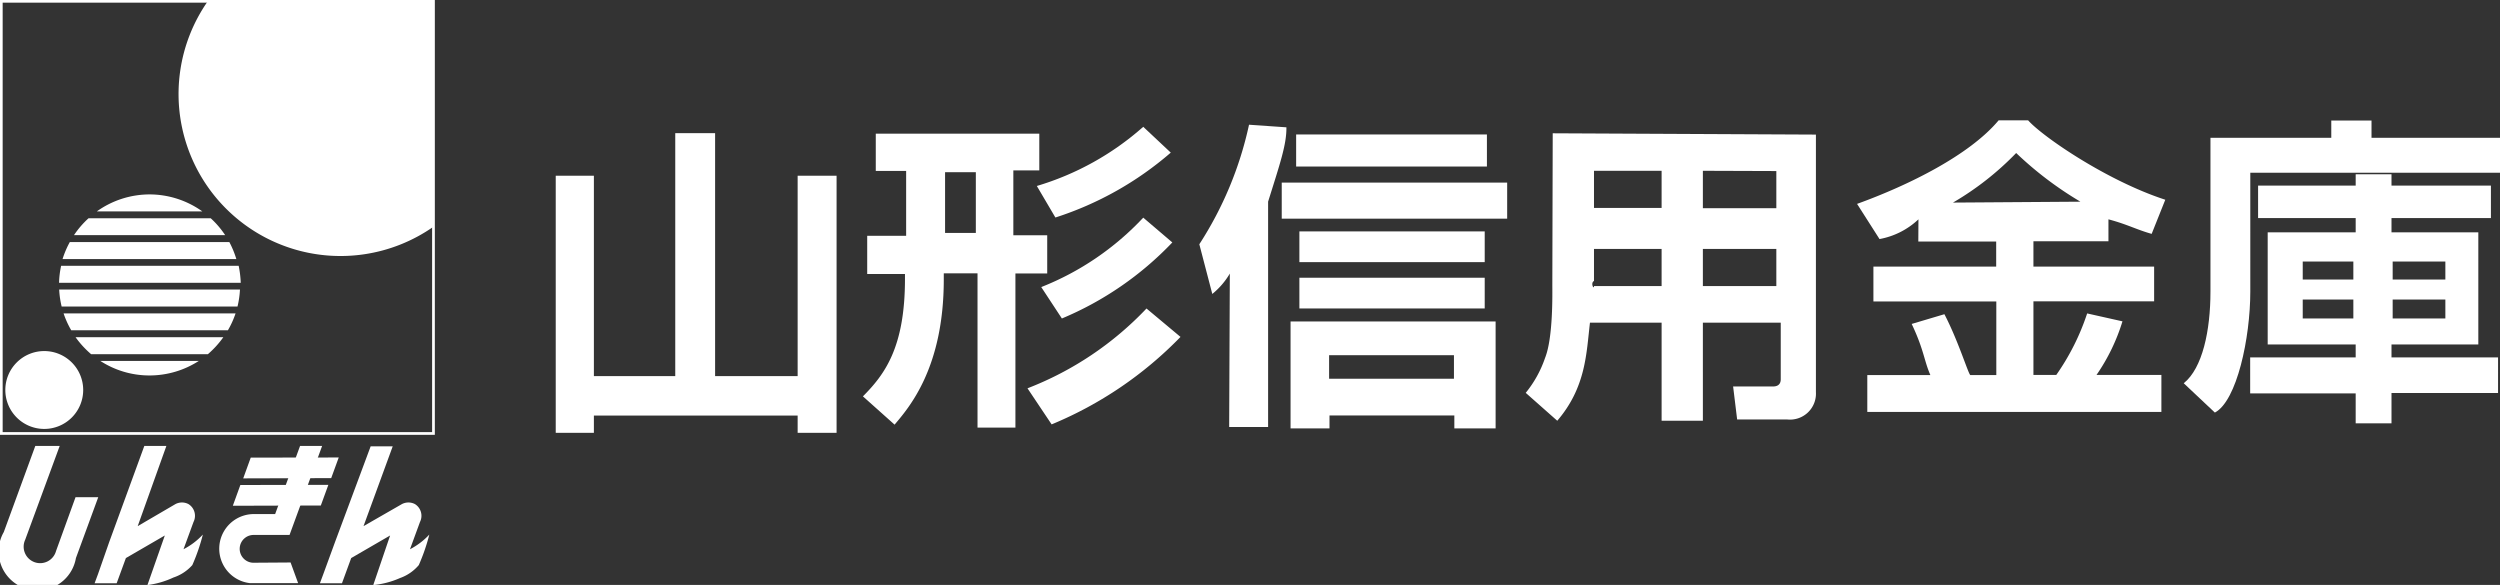
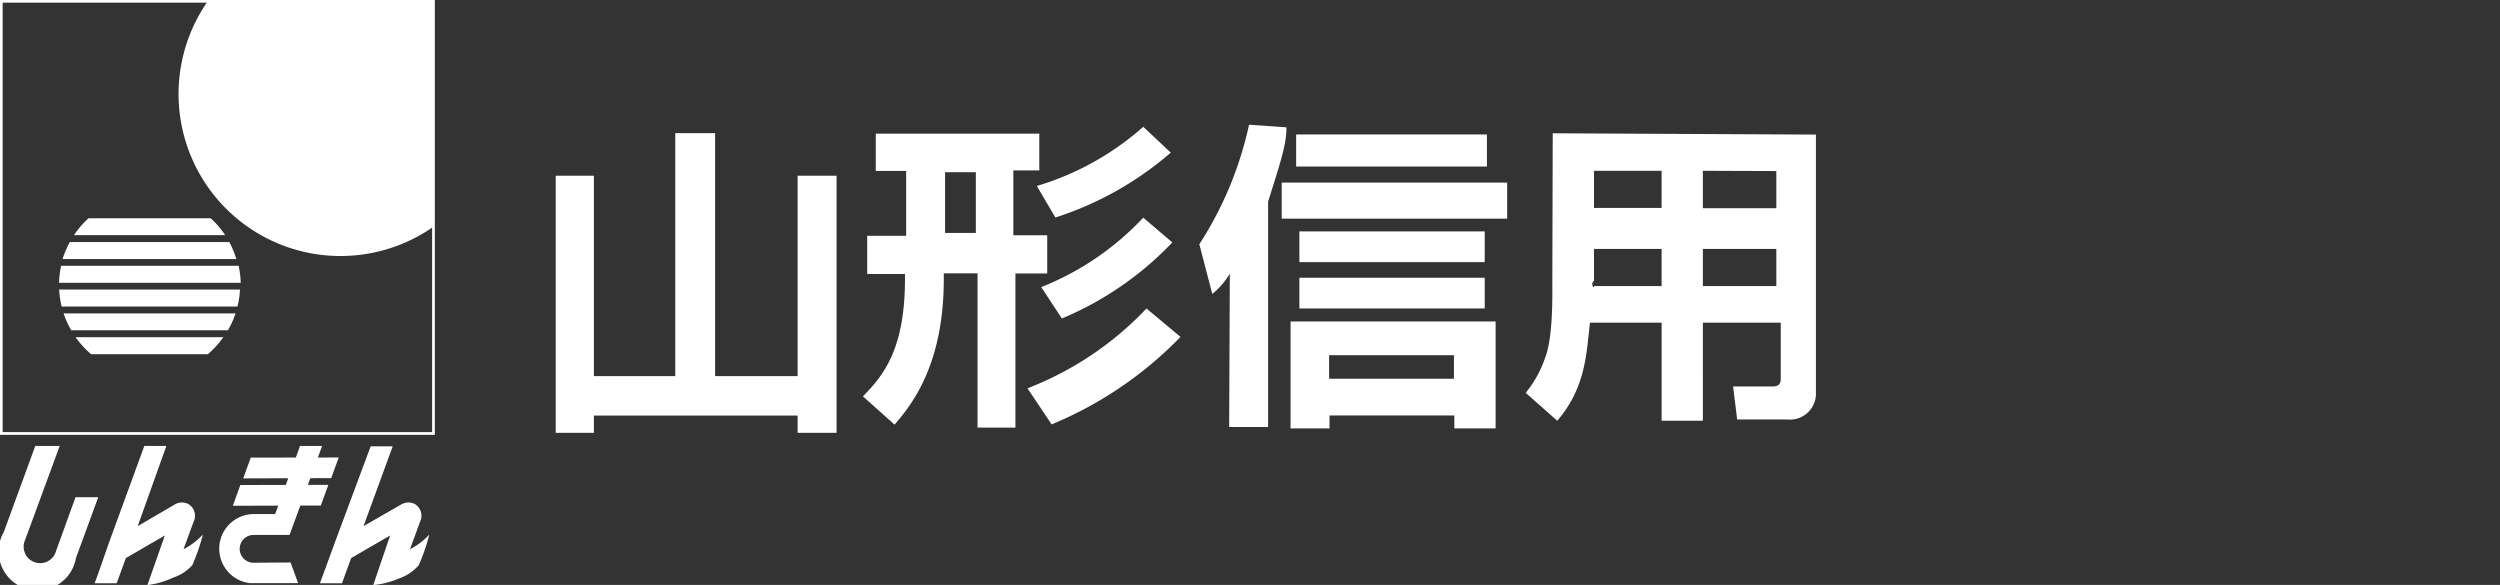
<svg xmlns="http://www.w3.org/2000/svg" id="レイヤー_1" data-name="レイヤー 1" viewBox="0 0 192.63 45.07">
  <rect x="0" y="0" width="192.63" height="45.07" fill="#333333" stroke="none" />
  <defs>
    <style>.cls-1{fill:none;stroke:#fff;stroke-miterlimit:10;stroke-width:0.21px;}.cls-2{fill:#fff;}</style>
  </defs>
  <rect class="cls-1" x="0.1" y="0.1" width="33.3" height="33.3" />
-   <path class="cls-2" d="M6.59,30.51a3,3,0,1,1-3-3A3,3,0,0,1,6.59,30.51Z" transform="translate(-0.18 -0.46)" />
  <path class="cls-2" d="M16.18.57A12.48,12.48,0,0,0,33.59,17.92V.57Z" transform="translate(-0.18 -0.46)" />
  <path class="cls-2" d="M4.73,22.25h14a8,8,0,0,0-.16-1.31H4.89A7,7,0,0,0,4.73,22.25Z" transform="translate(-0.18 -0.46)" />
  <path class="cls-2" d="M4.93,24.08H18.48a7,7,0,0,0,.19-1.31H4.74A7,7,0,0,0,4.93,24.08Z" transform="translate(-0.18 -0.46)" />
  <path class="cls-2" d="M7.2,27.75h9a7.38,7.38,0,0,0,1.19-1.31H6A7.38,7.38,0,0,0,7.2,27.75Z" transform="translate(-0.18 -0.46)" />
  <path class="cls-2" d="M5,20.42H18.39a7.21,7.21,0,0,0-.54-1.31H5.56A7.21,7.21,0,0,0,5,20.42Z" transform="translate(-0.18 -0.46)" />
  <path class="cls-2" d="M5.67,25.91H17.74a6.92,6.92,0,0,0,.59-1.3H5.08A6.92,6.92,0,0,0,5.67,25.91Z" transform="translate(-0.18 -0.46)" />
-   <path class="cls-2" d="M11.7,29.39a7,7,0,0,0,3.8-1.12H7.91A6.94,6.94,0,0,0,11.7,29.39Z" transform="translate(-0.18 -0.46)" />
  <path class="cls-2" d="M5.88,18.58H17.53a6.94,6.94,0,0,0-1.11-1.3H7A6.94,6.94,0,0,0,5.88,18.58Z" transform="translate(-0.18 -0.46)" />
-   <path class="cls-2" d="M11.7,15.44a7,7,0,0,0-4.06,1.31h8.13A7,7,0,0,0,11.7,15.44Z" transform="translate(-0.18 -0.46)" />
  <path class="cls-2" d="M11.54,45.54a6.67,6.67,0,0,0,2-.58A3.36,3.36,0,0,0,15,44a15,15,0,0,0,.81-2.35,5.43,5.43,0,0,1-1.49,1.13l.77-2.1a1.06,1.06,0,0,0-.39-1.38,1.08,1.08,0,0,0-1,0L10.79,41,13,34.82h-1.7l-2.7,7.39L7.73,44.7l-.26.7h1.7l.71-1.94,3-1.74Z" transform="translate(-0.18 -0.46)" />
  <polygon class="cls-2" points="18.74 36.86 19.32 35.26 26.1 35.25 25.52 36.84 18.74 36.86" />
  <polygon class="cls-2" points="17.94 38.97 18.52 37.37 25.3 37.36 24.72 38.95 17.94 38.97" />
  <path class="cls-2" d="M28.94,45.54A6.67,6.67,0,0,0,31,45a3.36,3.36,0,0,0,1.45-1,15,15,0,0,0,.81-2.35,5.43,5.43,0,0,1-1.49,1.13l.77-2.1a1.06,1.06,0,0,0-.39-1.38,1.08,1.08,0,0,0-1,0L28.19,41l2.25-6.15h-1.7L26,42.21l-.91,2.49-.26.7h1.7l.71-1.94,3-1.74Z" transform="translate(-0.18 -0.46)" />
  <path class="cls-2" d="M19.67,43.82a1.07,1.07,0,0,1,.1-2.14h2.72L25,34.82H23.3l-1.92,5.25H19.7a2.67,2.67,0,0,0-.28,5.32h3.73l-.58-1.59Z" transform="translate(-0.18 -0.46)" />
  <path class="cls-2" d="M4.5,42.91a1.27,1.27,0,1,1-2.38-.86l2.66-7.23H2.9L.47,41.46a3,3,0,1,0,5.56,2l1.72-4.69H6Z" transform="translate(-0.18 -0.46)" />
  <path class="cls-2" d="M45.94,14V29.44h6.27V10.72h3.07V29.44h6.36V14h3V33.81h-3V32.48H45.94v1.33H43V14Z" transform="translate(-0.18 -0.46)" />
  <path class="cls-2" d="M75.37,13.73v4.68H73V13.73Zm-7.71-.1H70v5H67v2.94h2.91v.38c0,5.29-1.57,7.37-3.24,9.05l2.44,2.18C70.22,31.86,72.9,28.81,72.9,22v-.48h2.6V33.41h2.92V21.53h2.45V18.59H78.26v-5h2V10.76H67.66Zm20.61-3.4a21.67,21.67,0,0,1-8.2,4.56l1.43,2.43a25.45,25.45,0,0,0,8.89-5Zm0,7a21.66,21.66,0,0,1-7.86,5.35L82,25a25.12,25.12,0,0,0,8.51-5.86Zm.25,7a25.06,25.06,0,0,1-9.17,6.15l1.86,2.78a29.58,29.58,0,0,0,9.93-6.74Z" transform="translate(-0.18 -0.46)" />
  <path class="cls-2" d="M112.21,27.83v1.81h-9.62V27.83Zm-12.59-2.6v8.24h3v-1h9.62v1h3.18V25.23Zm-4.73,8.13h3V16c.9-2.88,1.43-4.4,1.41-5.73l-2.88-.2a27.66,27.66,0,0,1-3.83,9.21l1,3.83a5.79,5.79,0,0,0,1.35-1.57Zm5.16-22.54v2.47h14.7V10.82Zm.25,7.47v2.37h14.28V18.29Zm0,3.57v2.37h14.28V21.86Zm-1.36-7.33v2.78h17.37V14.53Z" transform="translate(-0.18 -0.46)" />
  <path class="cls-2" d="M128.21,13.62v2.86H123V13.62Zm-8.42,8.78c0,.64.07,4.07-.56,5.64a8.69,8.69,0,0,1-1.49,2.69l2.43,2.15c2.22-2.59,2.24-5.21,2.52-7.56h5.52v7.56h3.18V25.32h6v4.36c0,.51-.39.56-.62.56h-3.05l.31,2.54h3.85a2,2,0,0,0,2.22-2.1V10.83l-20.28-.1Zm8.42-2.76V22.5H123c0,.32-.29-.24,0-.39V19.64Zm8.84-6v2.86h-5.66V13.62Zm0,6V22.5h-5.66V19.64Z" transform="translate(-0.18 -0.46)" />
-   <path class="cls-2" d="M150.66,16.07v0a22.53,22.53,0,0,0,4.87-3.82A27.27,27.27,0,0,0,160.48,16v0Zm-2.67,3h6V21h-9.46v2.69H154v5.67h-2c-.15-.06-.92-2.62-2-4.69l-2.52.75c.95,2,.95,2.83,1.44,3.94h-4.86v2.84h22.66V29.35h-5a14.9,14.9,0,0,0,2-4.13L161,24.61a18.12,18.12,0,0,1-2.38,4.74h-1.76V23.68h9.3V21h-9.3V19.05h5.78V17.36c1.44.38,2.18.8,3.33,1.12l1.05-2.63c-4.5-1.46-9.48-4.88-10.57-6.12h-2.27c-2.24,2.68-6.93,5-10.91,6.44L145,18.88a5.9,5.9,0,0,0,3-1.52Z" transform="translate(-0.18 -0.46)" />
-   <path class="cls-2" d="M181.51,20.61V22h-3.9V20.61Zm2.94-5.85v-.87h-2.76v.87h-7.52v2.5h7.52v1.1h-6.78V27h6.78v1h-8.13v2.77h8.13v2.31h2.76V30.74h8.21V28h-8.21V27h6.69V18.36h-6.69v-1.1h7.66v-2.5Zm-2.94,8.78V25h-3.9V23.54Zm7.09-2.93V22h-4.06V20.61Zm0,2.93V25h-4.06V23.54Zm-18.1-.61c0,3-.61,5.9-2.06,7.06l2.4,2.26c1.7-.9,2.73-5.76,2.73-9.32V13.77h19.25V11.08h-9.91V9.75h-3.1v1.33H170.5Z" transform="translate(-0.18 -0.46)" />
</svg>